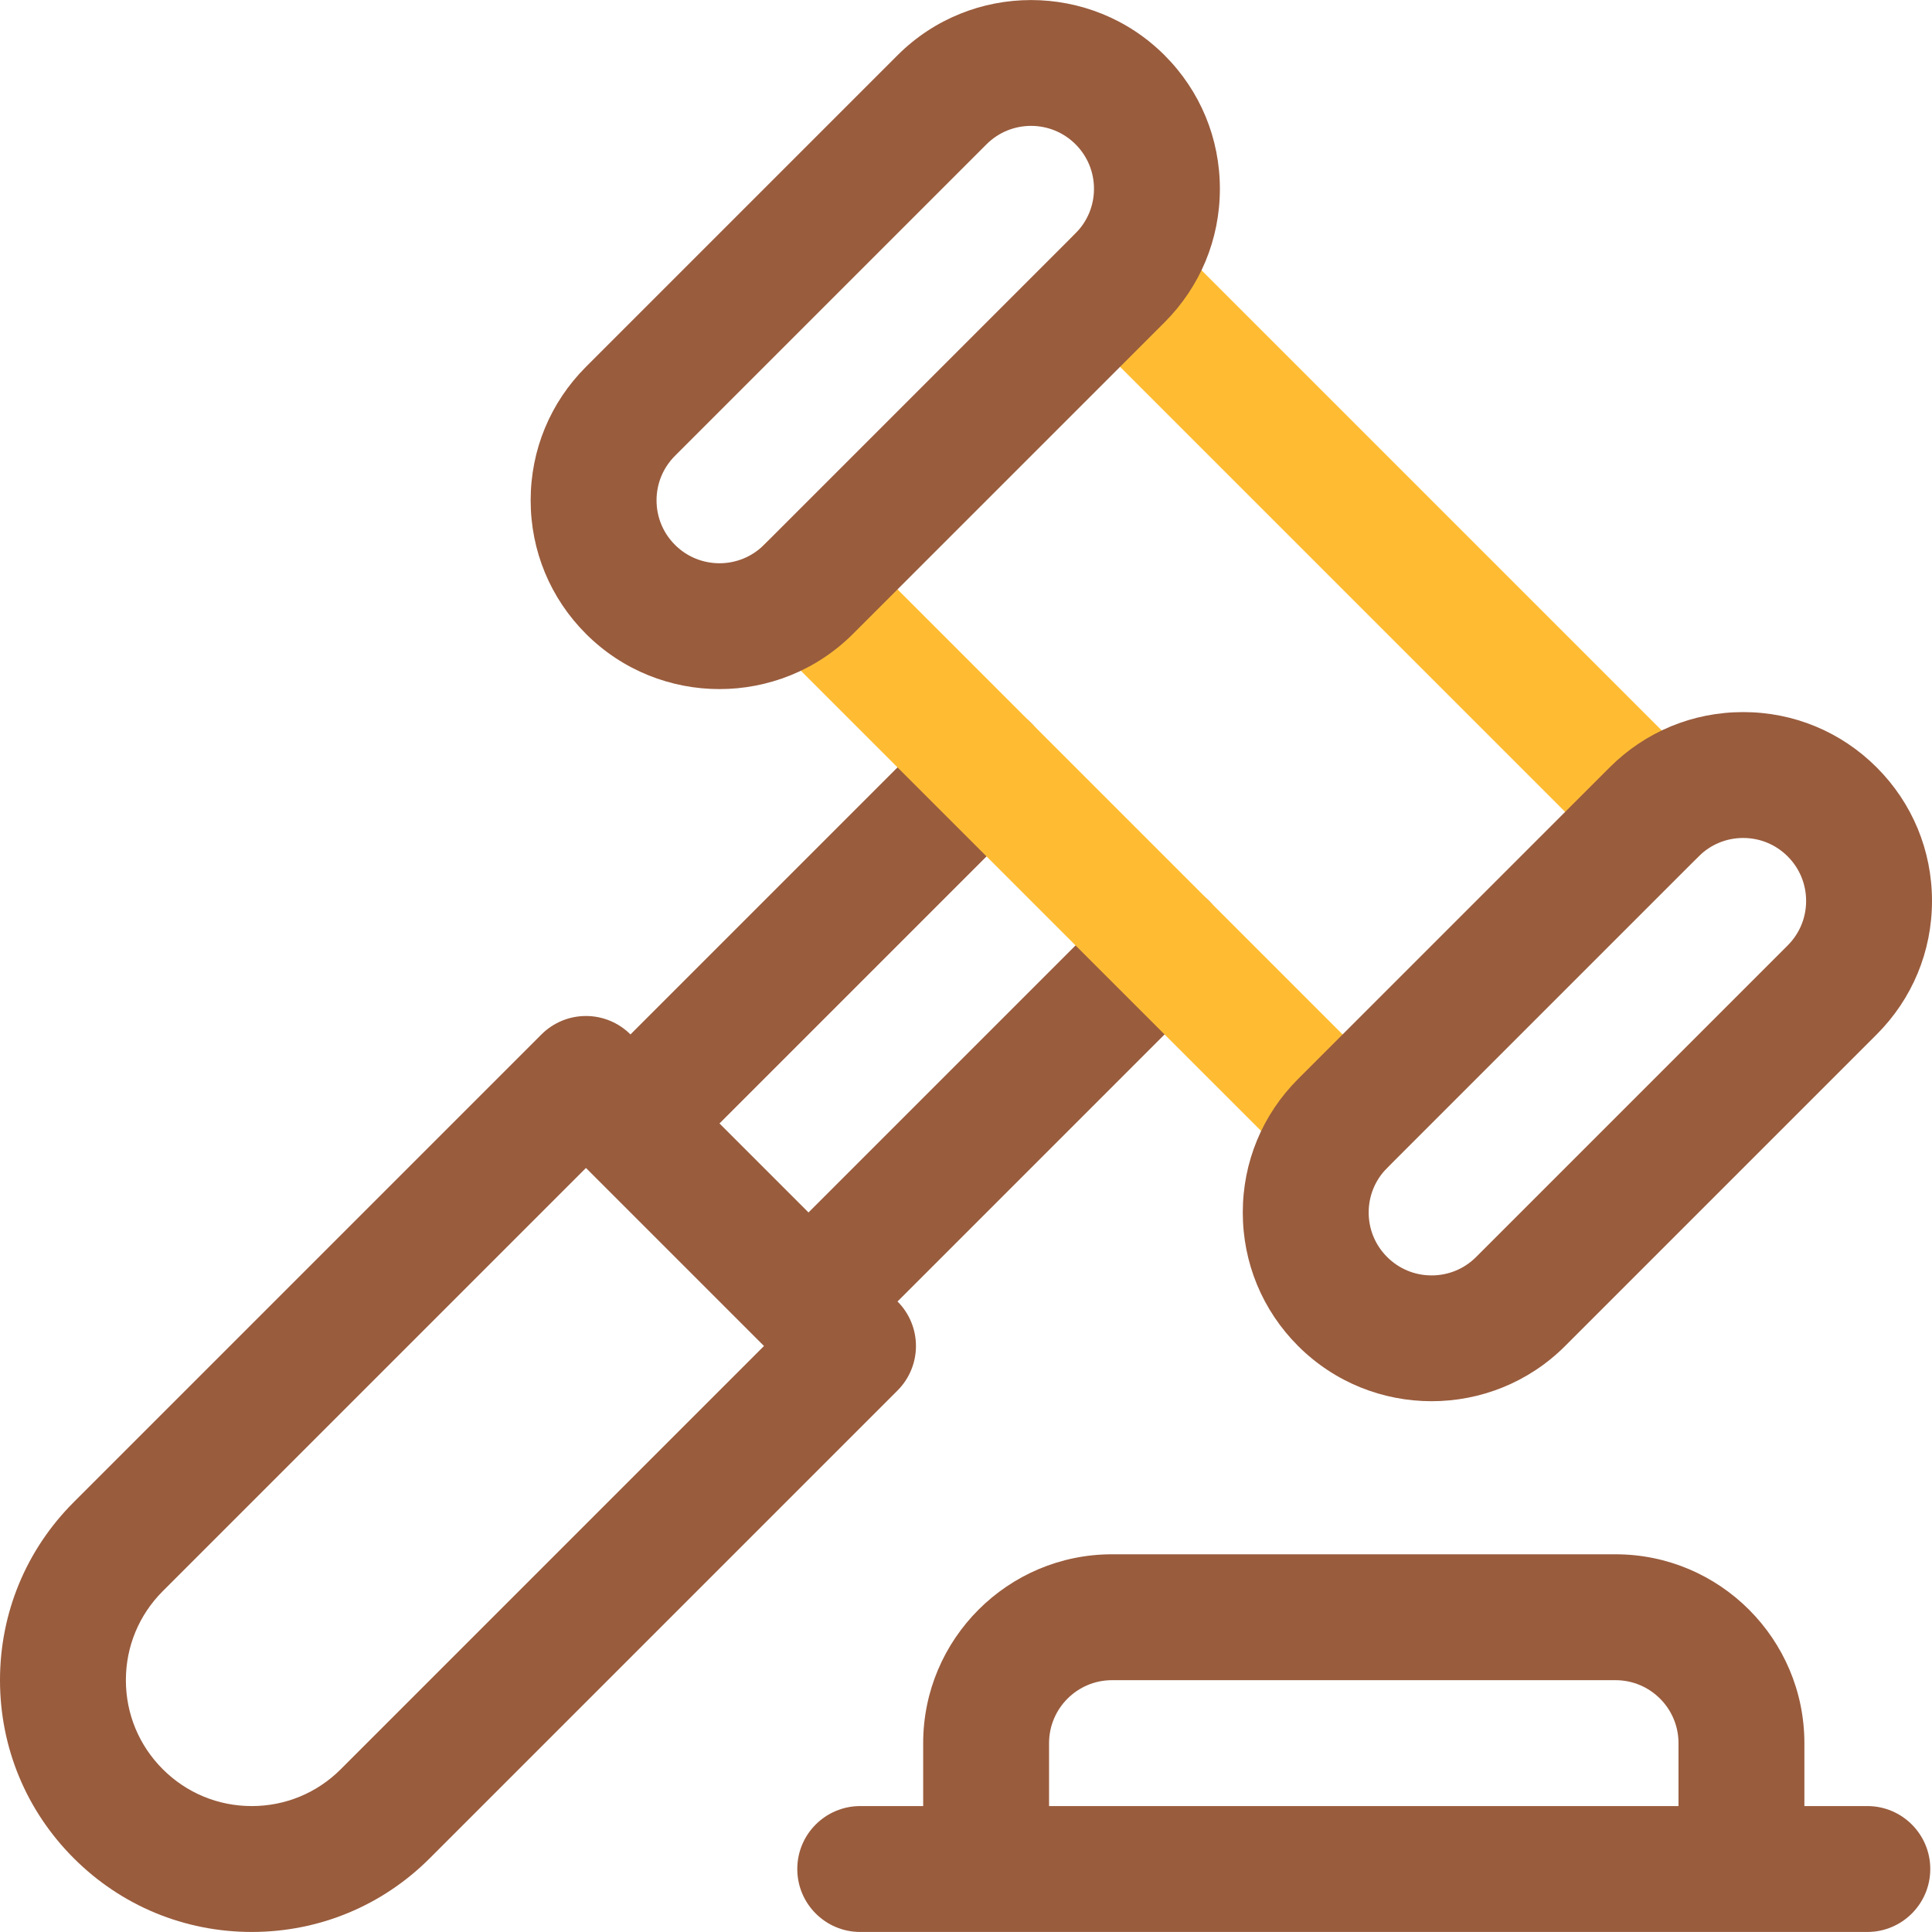
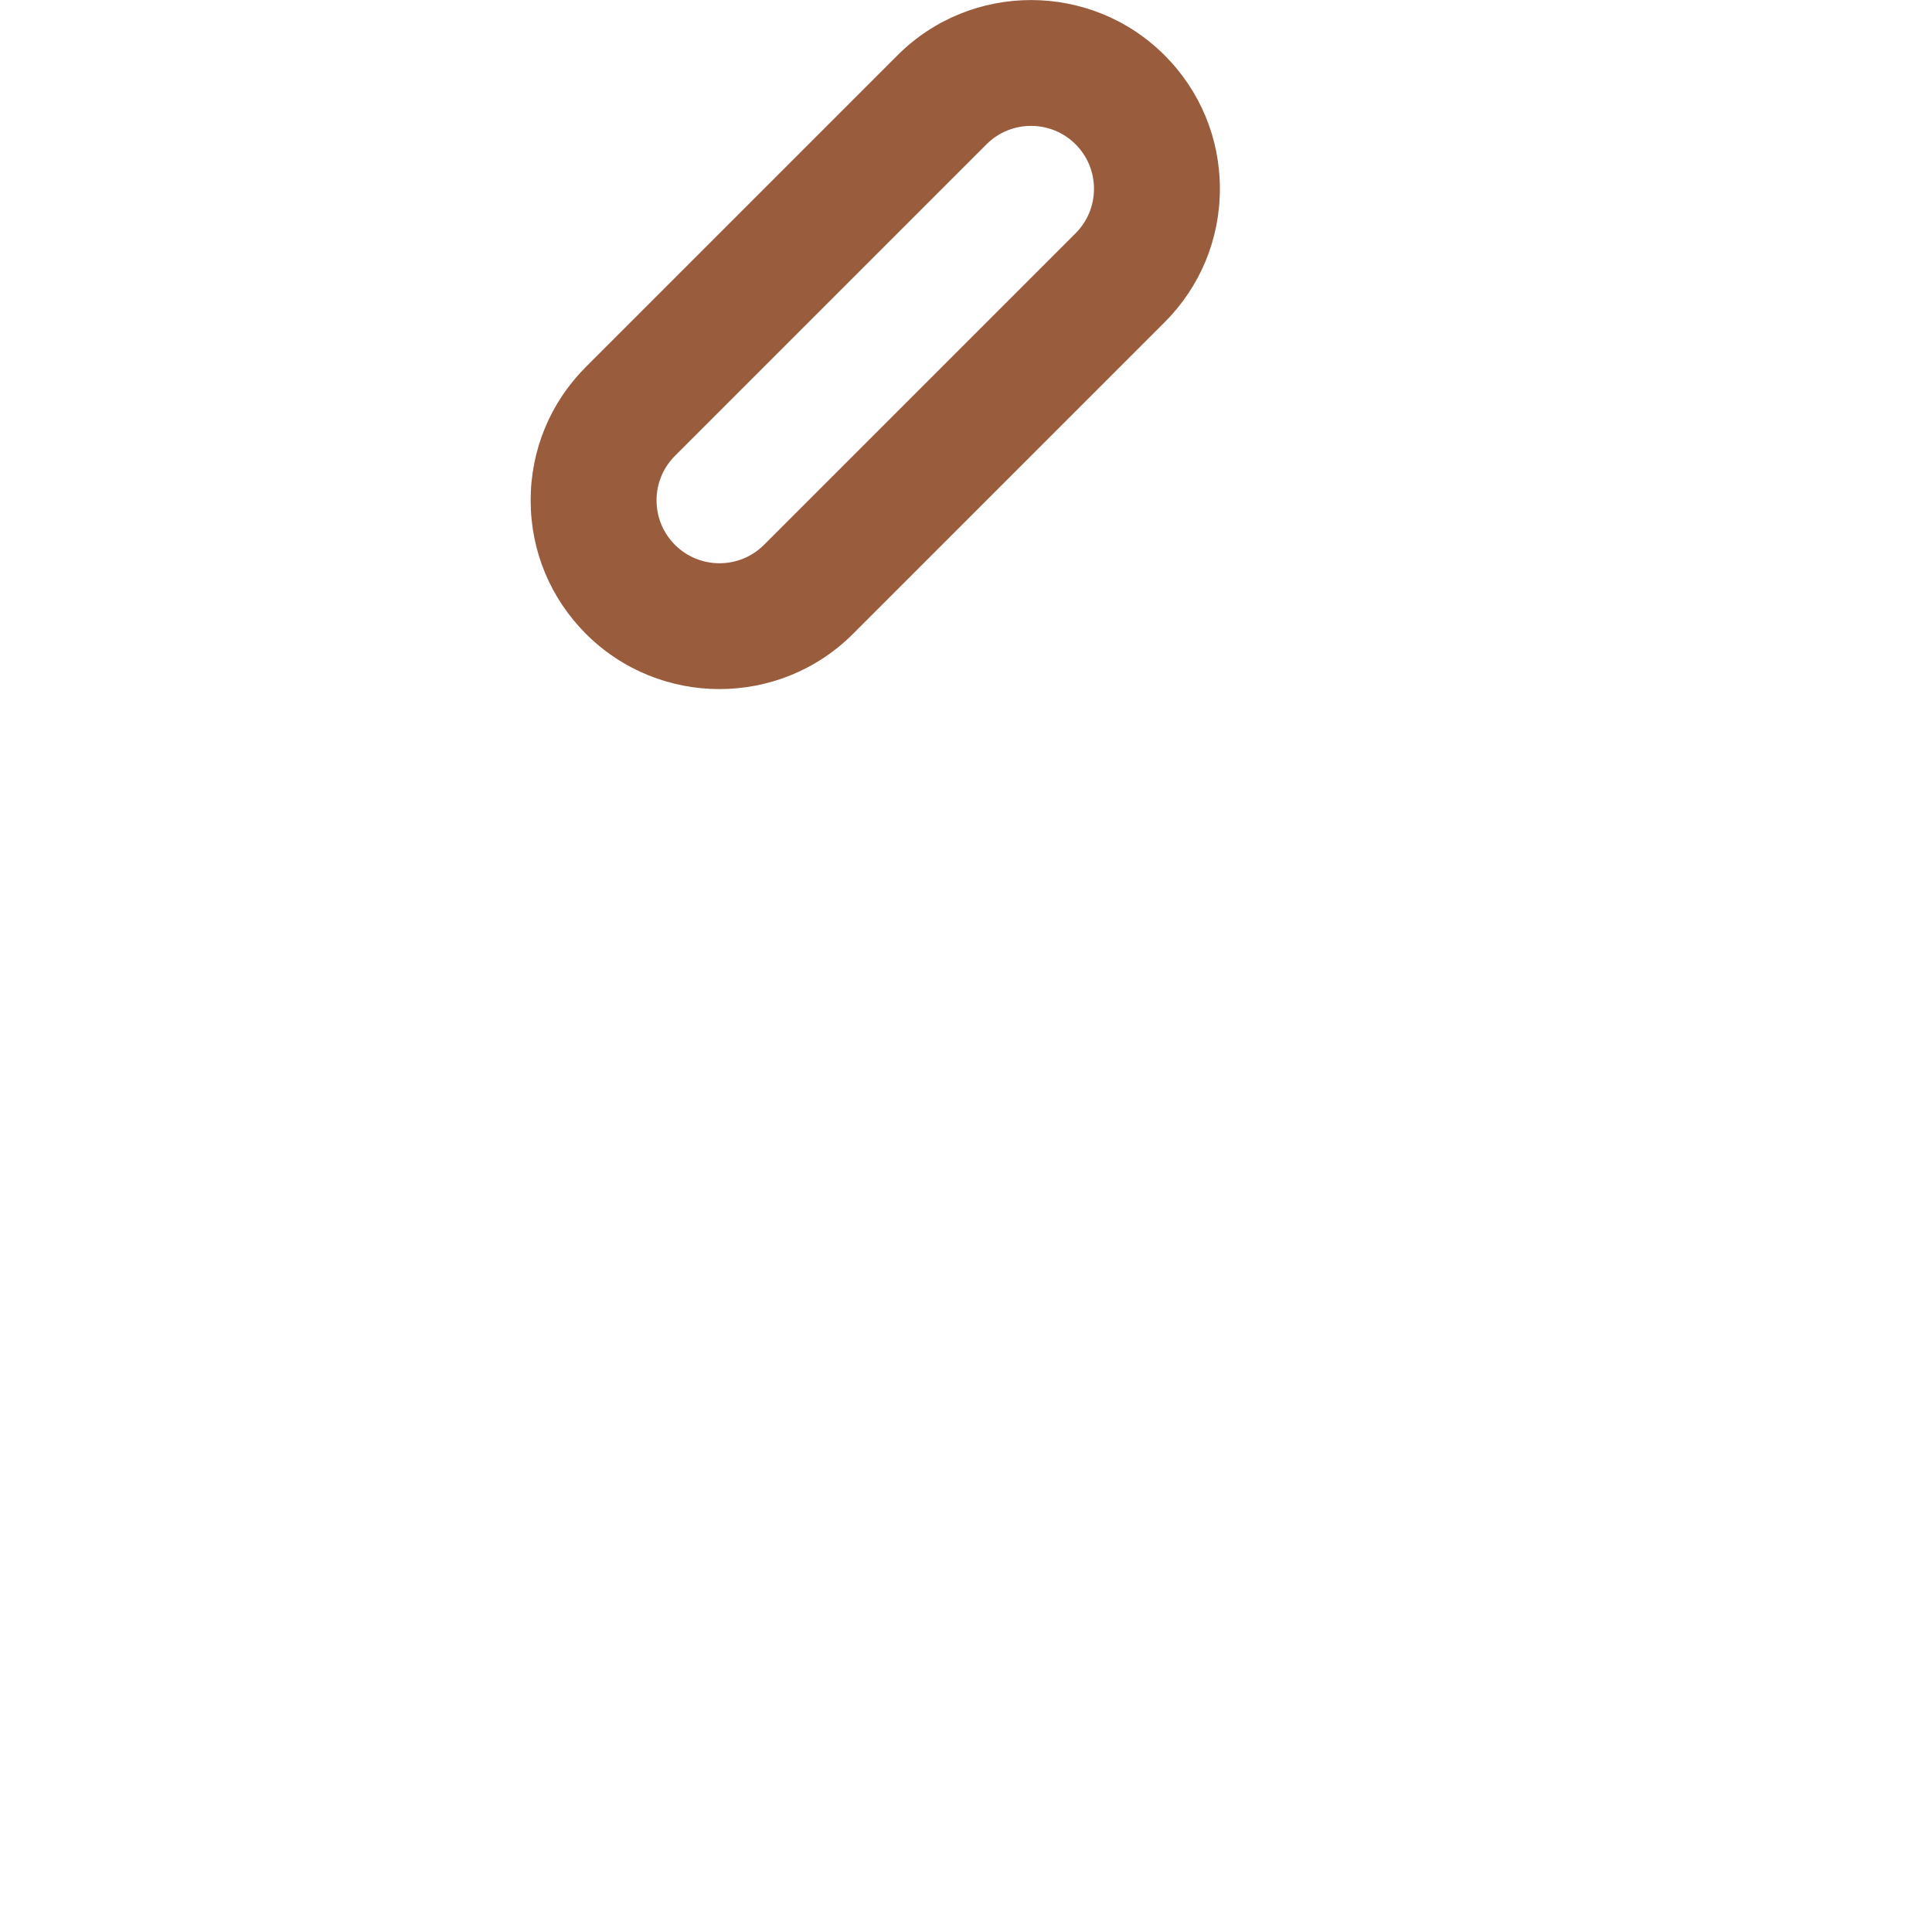
<svg xmlns="http://www.w3.org/2000/svg" width="1024" height="1024" version="1.1" id="Capa_1" x="0px" y="0px" viewBox="0 0 512 512" style="enable-background:new 0 0 512 512;" xml:space="preserve">
-   <path style="fill:#995C3D;" d="M320.417,238.751c-6.513-6.514-17.076-6.514-23.59,0l-82.565,82.565l-23.591-23.59l82.565-82.565 c6.514-6.514,6.514-17.076,0-23.59c-6.513-6.514-17.076-6.514-23.59,0l-82.565,82.565c-3.128-3.128-7.371-4.886-11.794-4.886 c-4.425,0-8.667,1.758-11.794,4.886L19.543,398.085C6.94,410.688,0,427.443,0,445.266c0,17.823,6.94,34.578,19.543,47.18 c12.602,12.603,29.358,19.543,47.18,19.543s34.578-6.94,47.18-19.543l123.949-123.949c3.129-3.128,4.886-7.371,4.886-11.794 s-1.757-8.667-4.886-11.796l0,0l82.565-82.566C326.932,255.827,326.932,245.266,320.417,238.751z M90.313,468.856 c-6.301,6.301-14.679,9.772-23.59,9.772s-17.289-3.471-23.59-9.772v-0.001c-6.301-6.301-9.772-14.679-9.772-23.59 s3.471-17.289,9.772-23.59l112.154-112.152l47.181,47.18L90.313,468.856z" />
  <g>
-     <path style="fill:#FFBC33;" d="M355.803,314.407c-4.269,0-8.538-1.628-11.794-4.886L202.466,167.982 c-6.514-6.513-6.514-17.076,0-23.59c6.513-6.514,17.076-6.514,23.59,0l141.541,141.541c6.514,6.514,6.514,17.076,0,23.59 C364.341,312.779,360.072,314.407,355.803,314.407z" />
-     <path style="fill:#FFBC33;" d="M438.368,231.842c-4.269,0-8.538-1.628-11.794-4.886L285.033,85.415 c-6.514-6.514-6.514-17.076,0-23.59c6.513-6.514,17.076-6.514,23.59,0l141.541,141.541c6.514,6.514,6.514,17.076,0,23.59 C446.906,230.213,442.637,231.842,438.368,231.842z" />
-   </g>
+     </g>
  <g>
-     <path style="fill:#995C3D;" d="M494.862,478.627h-16.681v-16.681c0-27.593-22.448-50.042-50.042-50.042H294.693 c-27.594,0-50.042,22.449-50.042,50.042v16.681H227.97c-9.212,0-16.681,7.469-16.681,16.681s7.469,16.681,16.681,16.681h266.892 c9.212,0,16.681-7.469,16.681-16.681S504.074,478.627,494.862,478.627z M278.012,461.946c0-9.198,7.482-16.681,16.681-16.681 h133.446c9.199,0,16.681,7.483,16.681,16.681v16.681H278.012V461.946z" />
    <path style="fill:#995C3D;" d="M190.671,182.614c-12.814,0-25.629-4.877-35.384-14.632l0,0 c-9.452-9.451-14.658-22.019-14.658-35.385s5.206-25.933,14.658-35.385l82.565-82.565c19.51-19.511,51.259-19.513,70.771,0 c9.452,9.451,14.658,22.019,14.658,35.385s-5.207,25.933-14.658,35.385l-82.565,82.565 C216.301,177.736,203.486,182.614,190.671,182.614z M178.875,144.391c6.503,6.503,17.088,6.505,23.591,0l82.565-82.565 c3.15-3.15,4.886-7.34,4.886-11.794c0-4.456-1.736-8.645-4.886-11.796c-6.504-6.503-17.084-6.504-23.591,0l-82.565,82.565 c-3.15,3.152-4.885,7.34-4.885,11.796C173.99,137.052,175.726,141.24,178.875,144.391L178.875,144.391z" />
-     <path style="fill:#995C3D;" d="M379.392,371.335c-12.814,0-25.629-4.877-35.384-14.633c-9.452-9.451-14.658-22.019-14.658-35.385 c0-13.367,5.206-25.933,14.658-35.385l82.565-82.565c9.451-9.451,22.019-14.657,35.384-14.657c13.368,0,25.934,5.206,35.385,14.658 c9.451,9.45,14.657,22.017,14.657,35.384c0,13.367-5.207,25.933-14.658,35.385l-82.565,82.565 C405.022,366.458,392.208,371.335,379.392,371.335z M461.958,222.071c-4.455,0-8.644,1.735-11.794,4.885l-82.565,82.565 c-3.15,3.152-4.886,7.34-4.886,11.796s1.736,8.644,4.886,11.796c3.15,3.15,7.34,4.885,11.794,4.885 c4.456,0,8.644-1.735,11.796-4.885l82.565-82.566c3.15-3.15,4.885-7.34,4.885-11.796c0-4.456-1.736-8.644-4.885-11.796 C470.603,223.805,466.414,222.071,461.958,222.071z" />
  </g>
</svg>